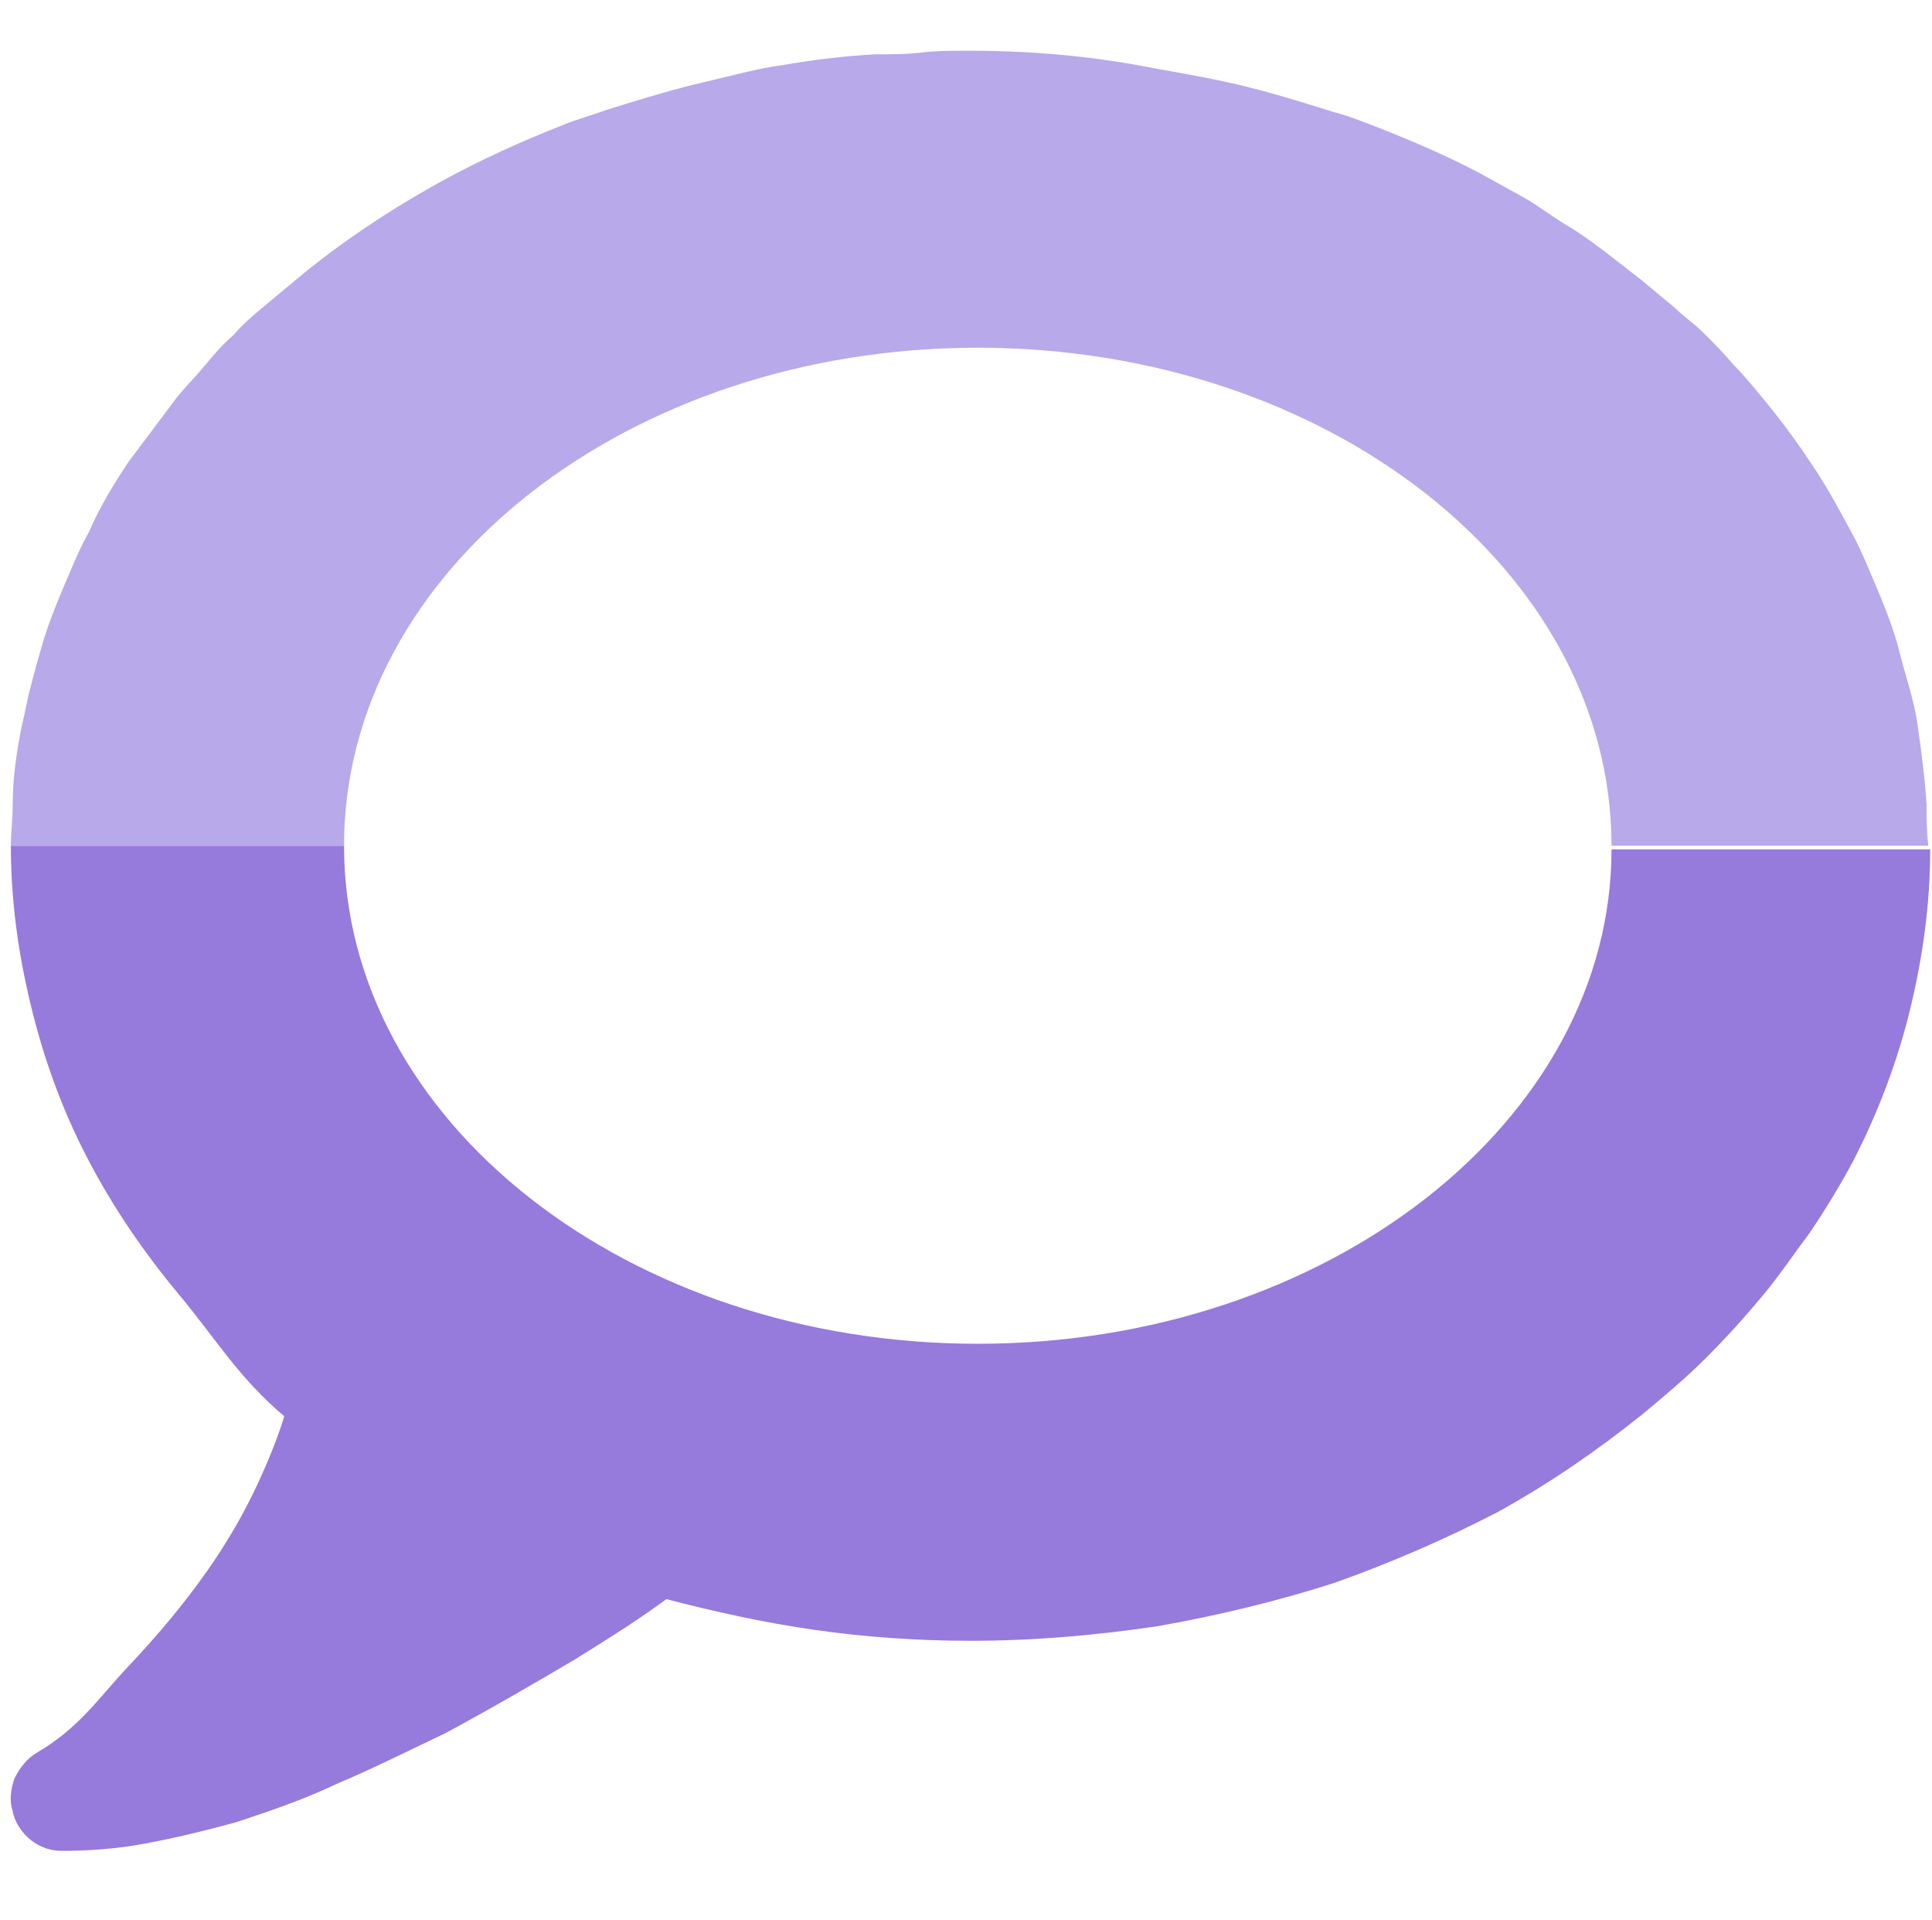
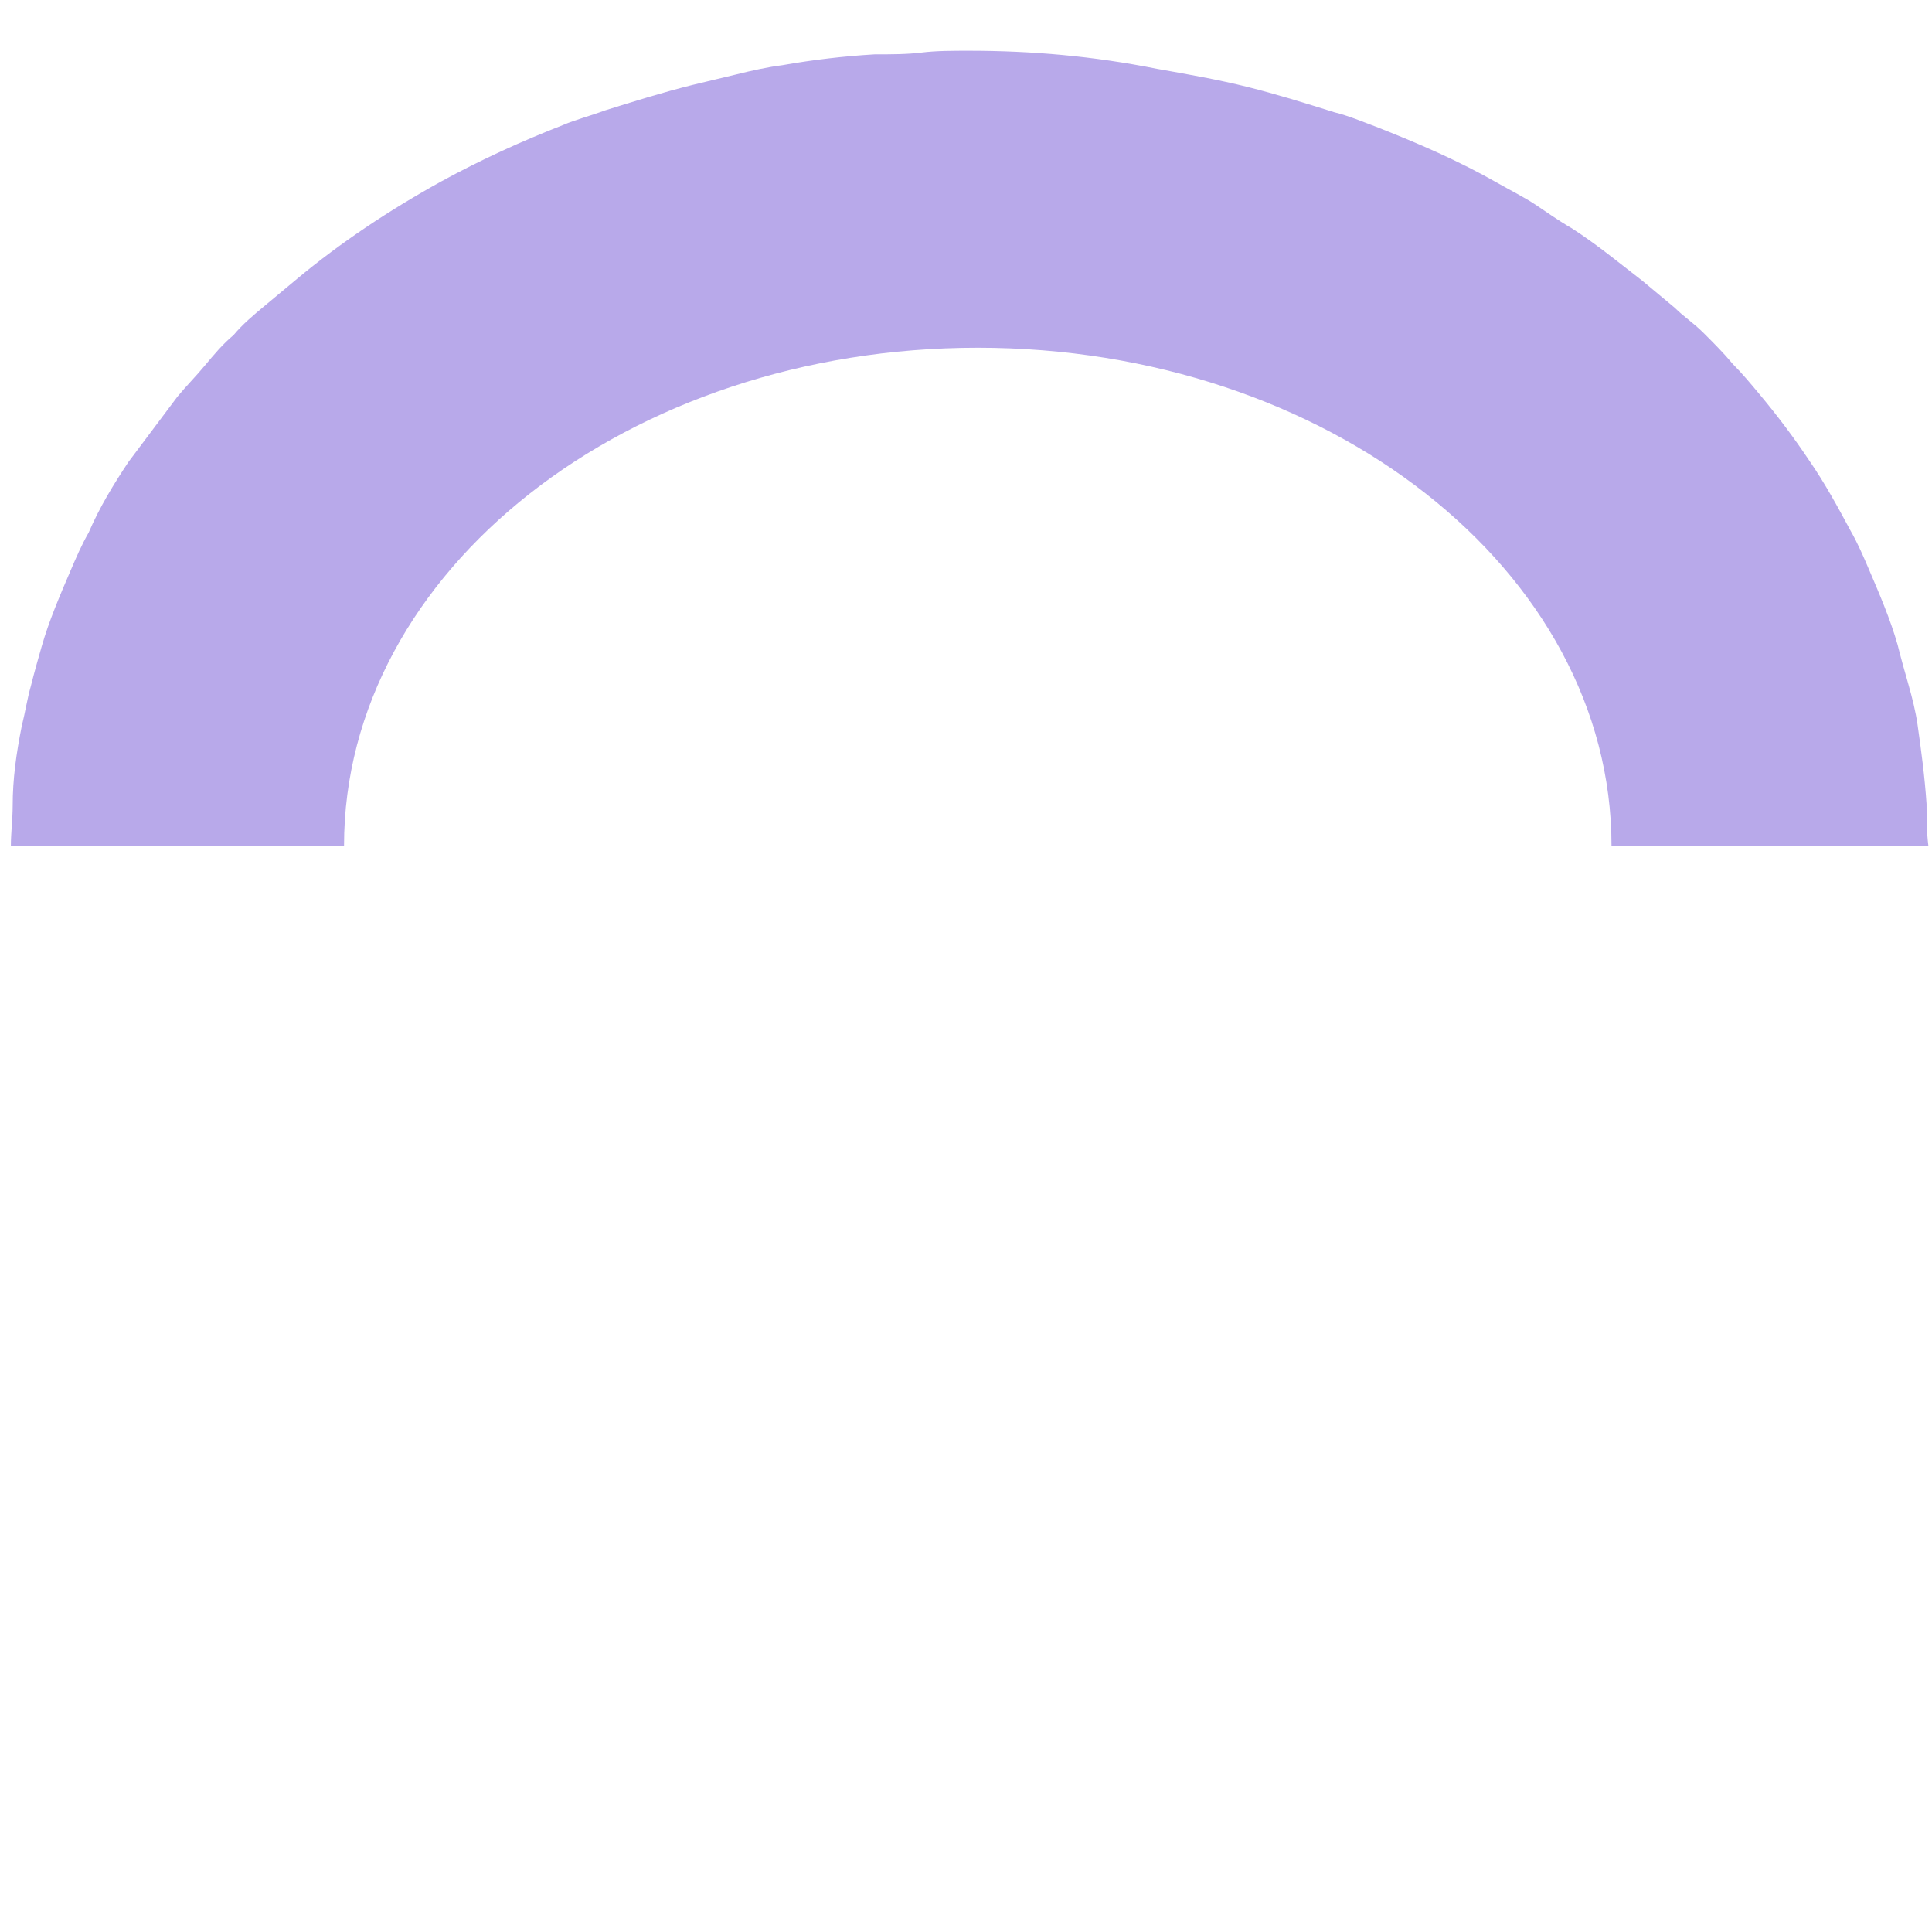
<svg xmlns="http://www.w3.org/2000/svg" version="1.1" id="Layer_1" x="0" y="0" viewBox="0 0 106.7 106" xml:space="preserve">
  <style>.st0{fill:#967adc}.st1{fill:#b8a9ea}</style>
-   <path class="st0" d="M54 74.2c-19.3 0-35-12.3-35-27.5H.6c0 3 .4 5.9 1.1 8.8.7 2.9 1.7 5.7 3.1 8.4 1.4 2.7 3.1 5.2 5.1 7.6 2 2.4 3.3 4.6 5.8 6.7-.3 1-.8 2.3-1.5 3.8s-1.6 3.1-2.8 4.8c-1.2 1.7-2.6 3.4-4.3 5.2-1.7 1.8-2.7 3.4-5.1 4.8-.5.3-.9.8-1.2 1.4-.2.6-.3 1.2-.1 1.8.1.6.5 1.2 1 1.6.5.4 1.1.6 1.7.6 1.4 0 3-.1 4.6-.4 1.6-.3 3.3-.7 5.1-1.2 1.8-.6 3.6-1.2 5.5-2.1 1.9-.8 3.9-1.8 6-2.8 2.6-1.4 5-2.8 7.2-4.1 2.1-1.3 3.8-2.4 5-3.3 2.7.7 5.4 1.3 8.2 1.7 2.8.4 5.7.6 8.6.6 3.5 0 6.9-.3 10.3-.8 3.4-.6 6.7-1.4 9.8-2.4 3.1-1.1 6.1-2.4 9-3.9 2.9-1.6 5.5-3.4 8-5.4 1.2-1 2.4-2 3.5-3.1s2.1-2.2 3.1-3.4c1-1.2 1.8-2.4 2.7-3.6.8-1.2 1.6-2.5 2.3-3.8 1.4-2.7 2.5-5.6 3.2-8.5.7-2.9 1.1-5.8 1.1-8.8H89c0 15-15.7 27.3-35 27.3z" />
  <path class="st1" d="M106.4 44.4c-.1-1.5-.3-3-.5-4.4-.1-.7-.3-1.5-.5-2.2-.2-.7-.4-1.4-.6-2.2-.4-1.4-1-2.8-1.6-4.2-.3-.7-.6-1.4-1-2.1-.7-1.3-1.4-2.6-2.3-3.9-.8-1.2-1.7-2.4-2.7-3.6-.5-.6-1-1.2-1.5-1.7-.5-.6-1-1.1-1.6-1.7s-1.1-.9-1.6-1.4l-1.8-1.5c-1.3-1-2.5-2-3.9-2.9-.7-.4-1.4-.9-2-1.3s-1.4-.8-2.1-1.2C80.6 8.9 78.3 7.9 76 7c-.8-.3-1.5-.6-2.3-.8-1.6-.5-3.2-1-4.8-1.4-1.6-.4-3.3-.7-5-1-3.5-.7-6.9-1-10.4-1-.9 0-1.8 0-2.6.1s-1.7.1-2.6.1c-1.7.1-3.4.3-5.1.6-.8.1-1.7.3-2.5.5s-1.7.4-2.5.6c-1.6.4-3.2.9-4.8 1.4-.8.3-1.6.5-2.3.8-2.3.9-4.5 1.9-6.7 3.1-2.9 1.6-5.6 3.4-8 5.4l-1.8 1.5c-.6.5-1.2 1-1.7 1.6-.6.5-1.1 1.1-1.6 1.7-.5.6-1 1.1-1.5 1.7l-2.7 3.6c-.8 1.2-1.6 2.5-2.2 3.9-.4.7-.7 1.4-1 2.1-.6 1.4-1.2 2.8-1.6 4.2-.2.7-.4 1.4-.6 2.2-.2.7-.3 1.4-.5 2.2-.3 1.5-.5 2.9-.5 4.4 0 .7-.1 1.5-.1 2.2H19c0-15.2 15.7-27.5 35-27.5s35 12.3 35 27.5h17.5c-.1-.8-.1-1.5-.1-2.3z" />
</svg>